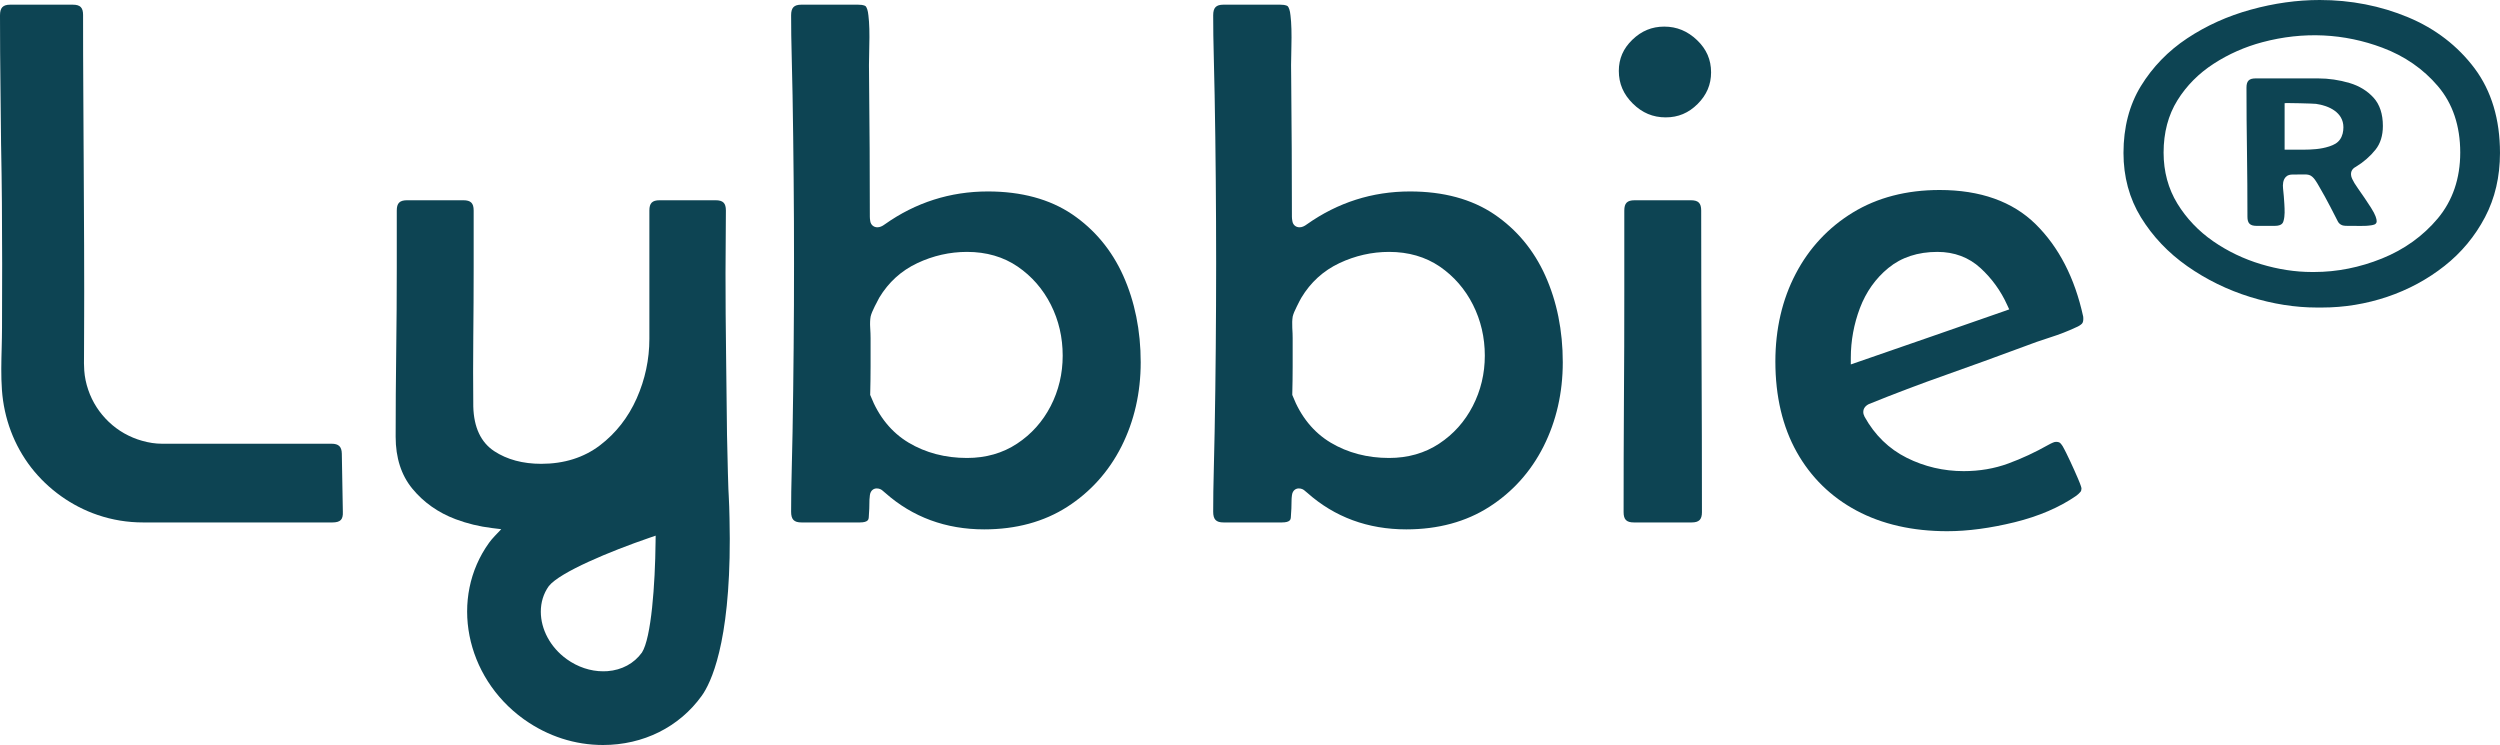
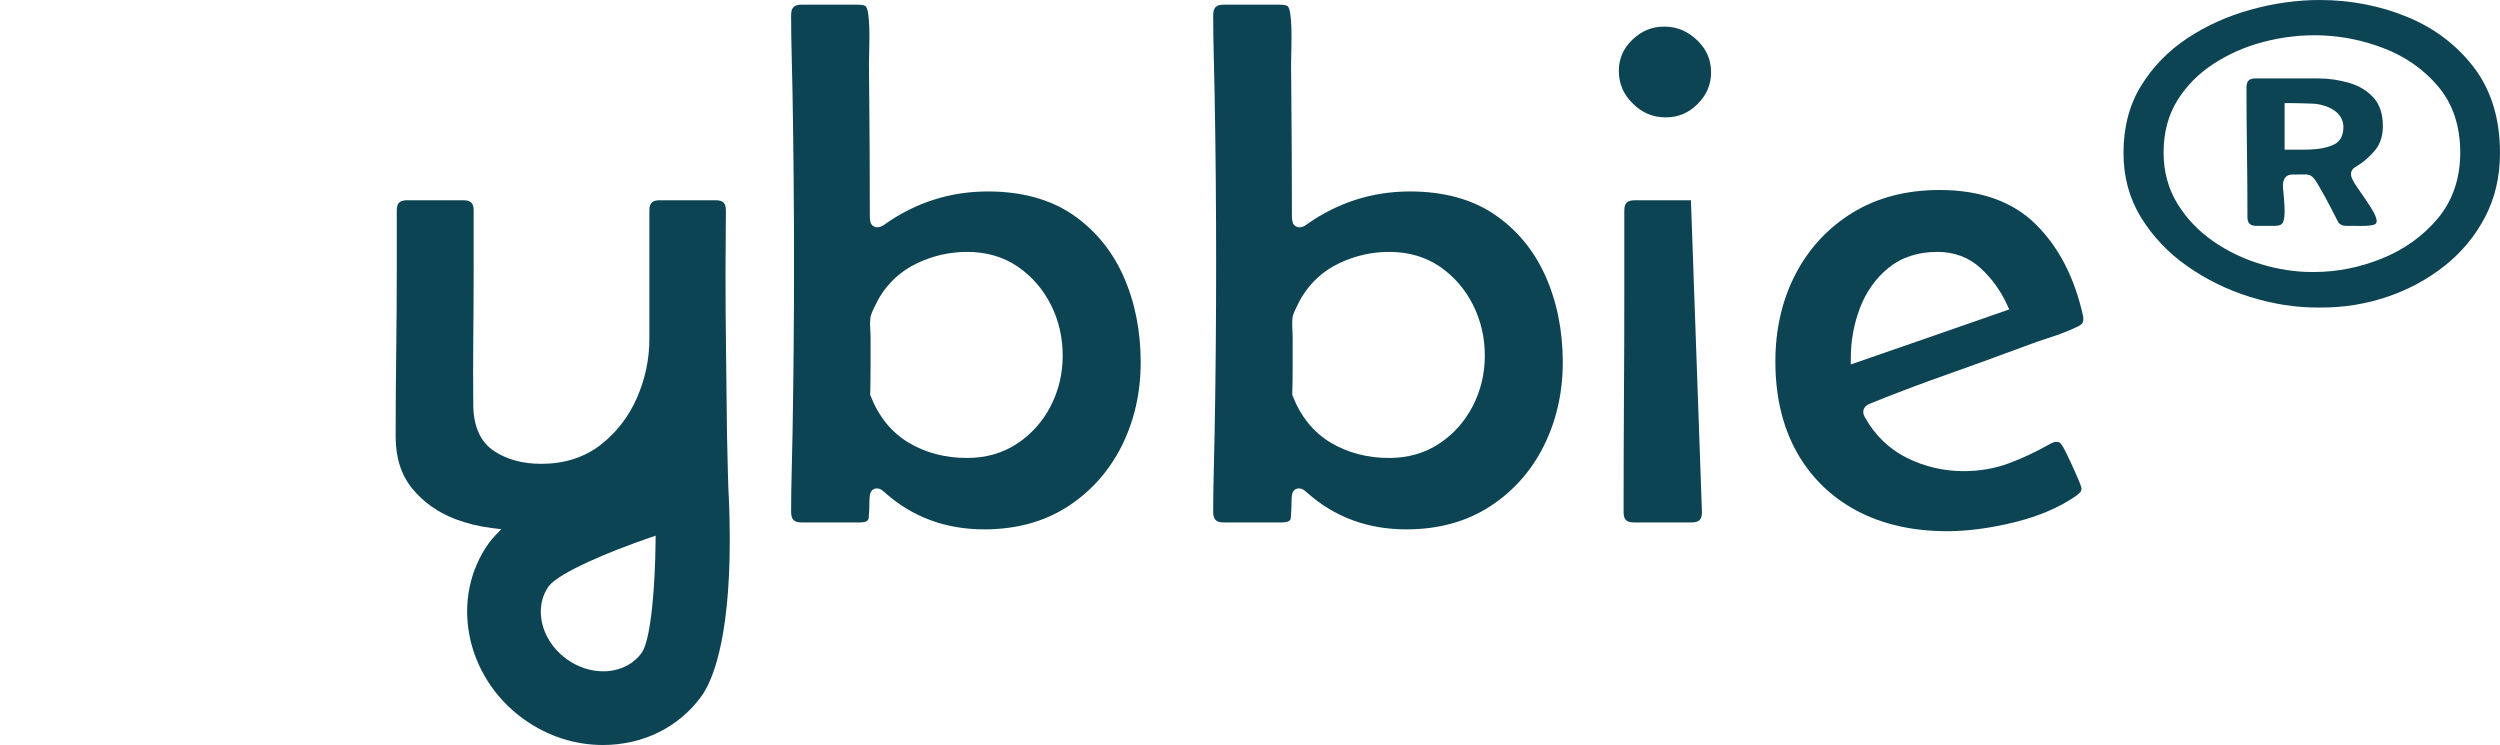
<svg xmlns="http://www.w3.org/2000/svg" id="Layer_2" viewBox="0 0 1920 572.165">
  <g id="Components">
    <g id="ab4d3250-4e66-4d8e-b1e9-3bf6f9d3b9c8_10">
      <path d="M1900.53,52.553c-13.002-17.346-30.221-30.573-51.14-39.294-21.079-8.786-43.927-13.259-67.841-13.259-17.279,0-35.077,2.478-52.874,7.402-17.763,4.86-34.209,12.293-48.918,22.045-14.611,9.687-26.55,22.013-35.529,36.623-8.882,14.482-13.388,31.796-13.388,51.395,0,18.311,4.507,34.917,13.388,49.432,8.979,14.611,20.953,27.258,35.595,37.525,14.705,10.331,30.991,18.28,48.336,23.654,17.348,5.375,34.565,8.11,51.14,8.11h3.988c17.059,0,33.92-2.768,50.077-8.207,16.123-5.439,30.96-13.42,43.993-23.718,13.002-10.234,23.461-22.85,31.12-37.428,7.659-14.546,11.521-31.152,11.521-49.367,0-25.81-6.565-47.63-19.47-64.912ZM1872.207,167.766c-11.295,13.484-25.711,23.847-42.865,30.767-17.056,6.887-34.565,10.363-52.038,10.363h-1.769c-12.747,0-25.909-2.027-39.134-6.018-13.259-3.991-25.651-9.944-36.786-17.668-11.198-7.788-20.434-17.507-27.386-28.836-7.015-11.457-10.588-24.619-10.588-39.166,0-15.351,3.573-28.867,10.62-40.163,6.952-11.199,16.317-20.629,27.839-28.095,11.393-7.402,23.976-12.97,37.396-16.542,31.569-8.399,62.787-6.79,92.138,4.216,17.087,6.404,31.475,16.349,42.673,29.544,11.393,13.356,17.153,30.541,17.153,51.041,0,19.856-5.824,36.849-17.251,50.558Z" style="fill:#0d4453; stroke-width:0px;" />
      <path d="M1811.159,145.077c-4.925-6.919-5.601-9.623-5.601-11.36,0-1.416.484-3.991,3.768-5.632,5.921-3.637,11.069-8.11,15.06-13.13,3.765-4.699,5.663-10.846,5.663-18.215,0-9.14-2.382-16.381-7.046-21.595-4.827-5.342-11.104-9.204-18.634-11.425-7.854-2.317-15.931-3.508-24.074-3.508h-47.984c-5.051,0-7.015,1.995-7.015,7.048,0,16.317.129,32.987.387,49.529.223,16.381.352,33.083.352,49.657,0,5.052,1.964,7.016,7.049,7.016h13.967c5.6,0,6.339-2.575,6.663-3.669,1.223-4.133.885-8.68.674-12.969-.198-4.037-.587-8.061-1.009-12.079-.311-2.964-.097-6.505,2.072-8.807,1.479-1.57,3.336-1.882,5.371-1.897,2.764-.02,5.528-.043,8.292-.064,1.424-.011,2.872-.019,4.241.373,3.562,1.02,5.964,5.869,7.714,8.828,2.992,5.084,5.952,10.492,8.819,16.027,2.863,5.535,4.698,9.107,5.534,10.78,1.125,2.251,3.414,3.405,5.848,3.447,3.538.062,7.079.047,10.618.071,2.699.018,5.412.034,8.092-.329,2.1-.284,5.309-.474,5.309-3.221,0-1.641-.742-4.763-4.346-10.395-3.218-5.02-6.499-9.88-9.784-14.482ZM1789.147,112.353c-.118.04-.236.08-.355.119-6.394,2.116-13.191,2.436-19.873,2.484-1.103.008-14.337-.007-14.337-.001v-35.69c0-.321,22.285.233,24.112.492,9.914,1.404,21.041,6.517,21.041,17.981,0,3.276-.695,6.631-2.601,9.351-1.992,2.841-4.783,4.178-7.986,5.265Z" style="fill:#0d4453; stroke-width:0px;" />
      <path d="M1435.204,310.371c19.683-7.989,39.584-15.509,59.376-22.491,19.755-7.017,39.691-14.214,59.195-21.483,6.73-2.591,13.783-5.074,20.943-7.341,6.946-2.195,13.566-4.786,19.757-7.701,1.943-.792,3.382-1.727,4.463-2.771.863-.9,1.042-2.555,1.042-3.779,0-1.295-.107-1.691-.107-1.727-6.441-29.616-18.713-53.402-36.562-70.963-17.669-17.381-42.462-26.197-73.698-26.197-25.406,0-47.825,5.83-66.645,17.309-18.783,11.479-33.575,27.313-43.866,47.033-10.363,19.756-15.617,42.462-15.617,67.365,0,26.773,5.542,50.163,16.41,69.559,10.831,19.324,26.269,34.438,45.844,44.91,19.685,10.544,43.147,15.87,69.776,15.87,15.726,0,33.142-2.339,51.783-6.909,18.46-4.57,34.365-11.371,47.211-20.26,1.188-.864,2.304-1.907,3.275-3.023.539-.648.792-1.548.792-2.699,0-.144-.144-1.62-2.664-7.449-1.907-4.498-3.994-9.068-6.117-13.639-2.629-5.578-3.743-7.737-4.212-8.601-.935-2.015-1.907-3.562-3.094-4.858-.432-.504-1.26-1.188-3.31-1.188-.828,0-1.655.18-2.52.576-1.188.504-2.374,1.079-3.562,1.763-10.077,5.686-20.403,10.508-30.732,14.287-10.544,3.886-22.059,5.865-34.223,5.865-15.473,0-30.19-3.454-43.722-10.22-13.711-6.837-24.613-17.453-32.422-31.523-.72-1.403-1.009-2.555-1.009-3.706,0-1.44.539-4.175,4.212-6.01ZM1421.421,279.892v-5.074c0-13.099,2.374-25.945,6.981-38.181,4.714-12.415,12.055-22.814,21.878-30.839,9.97-8.168,22.635-12.343,37.642-12.343,13.025,0,24.218,4.211,33.178,12.487,8.636,7.953,15.51,17.417,20.331,28.104l1.655,3.562-3.743,1.332c-18.711,6.549-37.532,13.098-56.424,19.648l-61.498,21.303Z" style="fill:#0d4453; stroke-width:0px;" />
      <path d="M862.64,211.736c-8.852-19.684-22.094-35.553-39.296-47.213-17.202-11.588-38.972-17.489-64.665-17.489-28.862,0-55.491,8.492-79.061,25.19-2.124,1.583-3.959,2.339-5.758,2.339-2.843,0-5.038-1.835-5.505-4.714-.216-1.331-.325-2.447-.325-3.383,0-17.596-.035-35.086-.144-52.466-.07-17.417-.214-34.906-.43-52.503-.181-6.729-.109-15.366.142-25.658.288-10.112.074-18.136-.647-23.894-.395-4.138-1.295-6.081-1.978-6.981-.181-.252-1.26-1.368-5.974-1.368h-43.506c-5.686,0-7.918,2.268-7.918,8.169,0,10.22.144,20.548.432,30.66.251,10.22.502,20.476.683,30.768.36,21.447.648,43.182.828,64.594.216,21.591.288,43.327.288,64.629,0,21.268-.072,43.003-.288,64.594-.179,21.412-.467,43.146-.828,64.594-.181,10.327-.432,20.584-.683,30.767-.288,10.148-.432,20.44-.432,30.66,0,5.902,2.232,8.204,7.918,8.204h44.908c6.515,0,6.694-2.519,6.802-3.85.36-4.642.539-9.213.539-13.603,0-.684.109-1.799.325-3.455.504-3.85,3.059-5.218,5.254-5.218,1.907,0,3.599.72,4.93,2.051.467.432.863.828,1.26,1.08l.395.324c20.943,18.569,46.493,27.997,75.965,27.997,24.434,0,45.881-5.83,63.73-17.273,17.886-11.48,31.919-27.097,41.706-46.458,9.789-19.432,14.754-41.167,14.754-64.629,0-24.254-4.533-46.637-13.422-66.465ZM806.934,311.847c-6.153,11.947-14.826,21.627-25.801,28.86-11.012,7.305-23.967,11.011-38.468,11.011-16.698,0-31.74-3.958-44.803-11.731-13.171-7.881-23.03-20.008-29.291-36.057l-.288-.684.035-.72c.179-7.089.288-14.286.288-21.375v-21.483c0-2.34-.109-5.003-.288-7.917-.216-3.275-.107-6.189.323-8.673.504-2.051,1.513-4.498,3.131-7.737,1.548-3.095,2.699-5.29,3.454-6.658,7.125-11.875,16.949-20.8,29.256-26.593,12.127-5.722,24.975-8.637,38.182-8.637,14.897,0,27.996,3.815,38.935,11.3,10.868,7.449,19.432,17.309,25.478,29.292,6.046,11.983,9.068,25.118,9.068,39.117,0,13.782-3.094,26.809-9.213,38.684Z" style="fill:#0d4453; stroke-width:0px;" />
      <path d="M1186.796,211.736c-8.852-19.684-22.059-35.553-39.296-47.213-17.202-11.588-38.937-17.489-64.666-17.489-28.86,0-55.452,8.492-79.059,25.19-2.087,1.583-3.959,2.339-5.723,2.339-2.878,0-5.038-1.835-5.505-4.714-.251-1.331-.36-2.447-.36-3.383,0-17.596-.035-35.086-.144-52.466-.072-17.417-.216-34.906-.395-52.503-.181-6.729-.144-15.366.144-25.658.251-10.076.035-18.1-.683-23.894-.397-4.138-1.297-6.081-1.98-6.981-.179-.252-1.26-1.368-5.972-1.368h-43.508c-5.684,0-7.916,2.268-7.916,8.169,0,10.22.144,20.548.432,30.66.286,10.22.502,20.476.683,30.768.395,21.447.683,43.182.863,64.594.179,21.591.288,43.327.288,64.629,0,21.268-.109,43.003-.288,64.594-.179,21.412-.467,43.146-.863,64.594-.181,10.327-.397,20.584-.683,30.767-.288,10.148-.432,20.44-.432,30.66,0,5.902,2.232,8.204,7.916,8.204h44.91c6.514,0,6.694-2.519,6.802-3.85.36-4.642.576-9.213.576-13.603,0-.684.072-1.799.288-3.455.502-3.85,3.059-5.218,5.254-5.218,1.907,0,3.599.72,4.929,2.051.469.432.9.828,1.297,1.08l.395.324c20.908,18.569,46.458,27.997,75.929,27.997,24.434,0,45.881-5.83,63.73-17.273,17.921-11.48,31.955-27.097,41.706-46.458,9.789-19.432,14.754-41.167,14.754-64.629,0-24.254-4.498-46.637-13.422-66.465ZM1131.091,311.847c-6.153,11.947-14.826,21.627-25.801,28.86-11.012,7.305-23.967,11.011-38.468,11.011-16.661,0-31.74-3.958-44.803-11.731-13.171-7.881-23.03-20.008-29.293-36.057l-.251-.684v-.72c.179-7.089.288-14.286.288-21.375v-21.483c0-2.34-.109-5.003-.288-7.917-.179-3.275-.072-6.189.323-8.673.504-2.051,1.511-4.498,3.166-7.737,1.513-3.095,2.664-5.29,3.456-6.658,7.125-11.875,16.949-20.8,29.219-26.593,12.127-5.722,24.975-8.637,38.182-8.637,14.897,0,27.996,3.815,38.972,11.3,10.831,7.449,19.395,17.309,25.441,29.292,6.046,11.983,9.104,25.118,9.104,39.117,0,13.782-3.131,26.809-9.248,38.684Z" style="fill:#0d4453; stroke-width:0px;" />
      <path d="M1314.112,55.559c0,9.392-3.382,17.345-10.328,24.29-6.944,6.945-14.969,10.292-24.541,10.292-9.752,0-18.028-3.454-25.262-10.616-7.197-7.125-10.724-15.33-10.724-25.082,0-9.357,3.419-17.201,10.4-23.93,7.053-6.801,15.041-10.076,24.469-10.076,9.608,0,17.849,3.382,25.19,10.363,7.269,6.945,10.796,15.042,10.796,24.758Z" style="fill:#0d4453; stroke-width:0px;" />
-       <path d="M1307.095,393.318c0,5.686-2.232,7.917-7.918,7.917h-44.37c-5.686,0-7.881-2.231-7.881-7.917,0-27.961.072-56.461.253-84.781.214-28.32.286-56.821.286-84.781v-62.075c0-5.686,2.232-7.881,7.918-7.881h43.255c5.686,0,7.881,2.195,7.881,7.881,0,38.648.107,77.62.288,115.837.179,38.001.288,76.936.288,115.801Z" style="fill:#0d4453; stroke-width:0px;" />
+       <path d="M1307.095,393.318c0,5.686-2.232,7.917-7.918,7.917h-44.37c-5.686,0-7.881-2.231-7.881-7.917,0-27.961.072-56.461.253-84.781.214-28.32.286-56.821.286-84.781v-62.075c0-5.686,2.232-7.881,7.918-7.881h43.255Z" style="fill:#0d4453; stroke-width:0px;" />
      <path d="M559.404,375.614c-.175-4.029-.273-8.059-.373-12.093-.288-9.86-.502-19.648-.683-29.364-.216-20.619-.43-41.311-.719-62.075-.288-20.692-.432-41.599-.432-62.111,0-8.061.072-16.121.144-24.182.107-8.025.144-16.049.144-24.11,0-5.686-2.196-7.881-7.918-7.881h-42.929c-5.723,0-7.918,2.195-7.918,7.881v98.564c0,15.762-3.275,31.127-9.717,45.665-6.477,14.61-15.977,26.773-28.212,36.093-12.379,9.429-27.565,14.214-45.126,14.214-14.141,0-26.269-3.275-36.093-9.716-10.256-6.765-15.654-18.28-16.086-34.222-.179-17.776-.179-35.769,0-53.474.179-17.813.288-35.662.288-53.042v-44.082c0-5.686-2.232-7.881-7.918-7.881h-43.218c-5.686,0-7.918,2.195-7.918,7.881v43.542c0,21.412-.144,43.327-.432,65.026-.286,21.699-.43,43.65-.43,65.241,0,16.085,4.317,29.472,12.811,39.8,8.636,10.508,19.827,18.425,33.322,23.498,8.708,3.275,18.102,5.578,27.889,6.765l7.09.864-4.93,5.182c-1.764,1.835-3.238,3.599-4.426,5.254-30.408,42.211-18.532,102.918,26.485,135.377l.828.576c17.921,12.667,38.684,19.36,60.168,19.36,30.911,0,58.511-13.746,75.785-37.713.487-.676.951-1.37,1.398-2.074.541-.853,1.057-1.722,1.55-2.604.583-1.041,1.136-2.099,1.663-3.168.614-1.244,1.193-2.505,1.744-3.778.633-1.462,1.228-2.941,1.791-4.432.641-1.696,1.241-3.407,1.806-5.13.638-1.944,1.231-3.904,1.788-5.873.624-2.208,1.2-4.429,1.736-6.66.598-2.487,1.146-4.985,1.653-7.492.561-2.78,1.071-5.571,1.536-8.369.513-3.089.973-6.186,1.386-9.29.454-3.412.853-6.831,1.204-10.256.384-3.75.711-7.506.988-11.266.303-4.103.547-8.211.74-12.32.21-4.471.361-8.945.459-13.42.107-4.854.152-9.709.145-14.563-.008-5.251-.078-10.502-.202-15.752-.14-5.921-.26-11.864-.622-17.773-.094-1.539-.172-3.078-.239-4.617ZM503.47,416.492c-.323,32.063-3.273,73.518-10.47,84.673-6.046,8.385-15.403,13.422-26.45,14.287-1.081.072-2.195.108-3.31.108-9.754,0-19.576-3.274-28.033-9.356-12.811-9.248-19.864-23.175-19.864-36.418,0-7.053,1.978-13.89,6.189-19.72,8.601-10.688,46.925-26.629,77.189-37.029l4.822-1.655-.072,5.11Z" style="fill:#0d4453; stroke-width:0px;" />
-       <path d="M263.305,393.173c.144,2.879-.397,4.966-1.548,6.154-1.188,1.259-3.31,1.907-6.37,1.907H109.862c-11.911,0-23.607-1.907-34.797-5.721-19.973-6.766-38.11-19.684-51.1-36.418-13.169-17.021-20.943-37.676-22.491-59.7-.756-10.652-.467-21.699-.179-32.387.107-5.11.251-10.22.251-15.294.072-16.337.109-32.675.109-49.012,0-32.998-.253-62.471-.792-89.999l-.035-1.655c-.181-13.53-.325-27.061-.432-40.664C.144,49.766,0,30.621,0,11.801,0,5.9,2.23,3.596,7.881,3.596h48.004c5.721,0,7.918,2.196,7.918,7.881,0,19.684.035,39.332.179,58.98.037,13.53.107,27.061.216,40.628,0,3.707.035,7.413.072,11.119v1.079c.144,21.627.251,43.327.323,65.026.072,11.767.072,23.571.072,35.41,0,6.405,0,12.811-.035,19.216,0,6.945-.037,13.891-.072,20.8,0,3.419,0,6.766-.037,10.148-.035,3.202-.107,6.909.181,10.652.36,5.038,1.402,10.04,3.059,14.862,1.581,4.678,3.741,9.14,6.44,13.351,2.664,4.102,5.83,7.917,9.393,11.299,3.562,3.383,7.52,6.333,11.767,8.745,4.426,2.483,9.031,4.426,13.709,5.721,5.291,1.512,10.4,2.267,15.187,2.267h130.34c5.505,0,7.809,2.231,7.916,7.665l.792,44.73Z" style="fill:#0d4453; stroke-width:0px;" />
    </g>
  </g>
</svg>